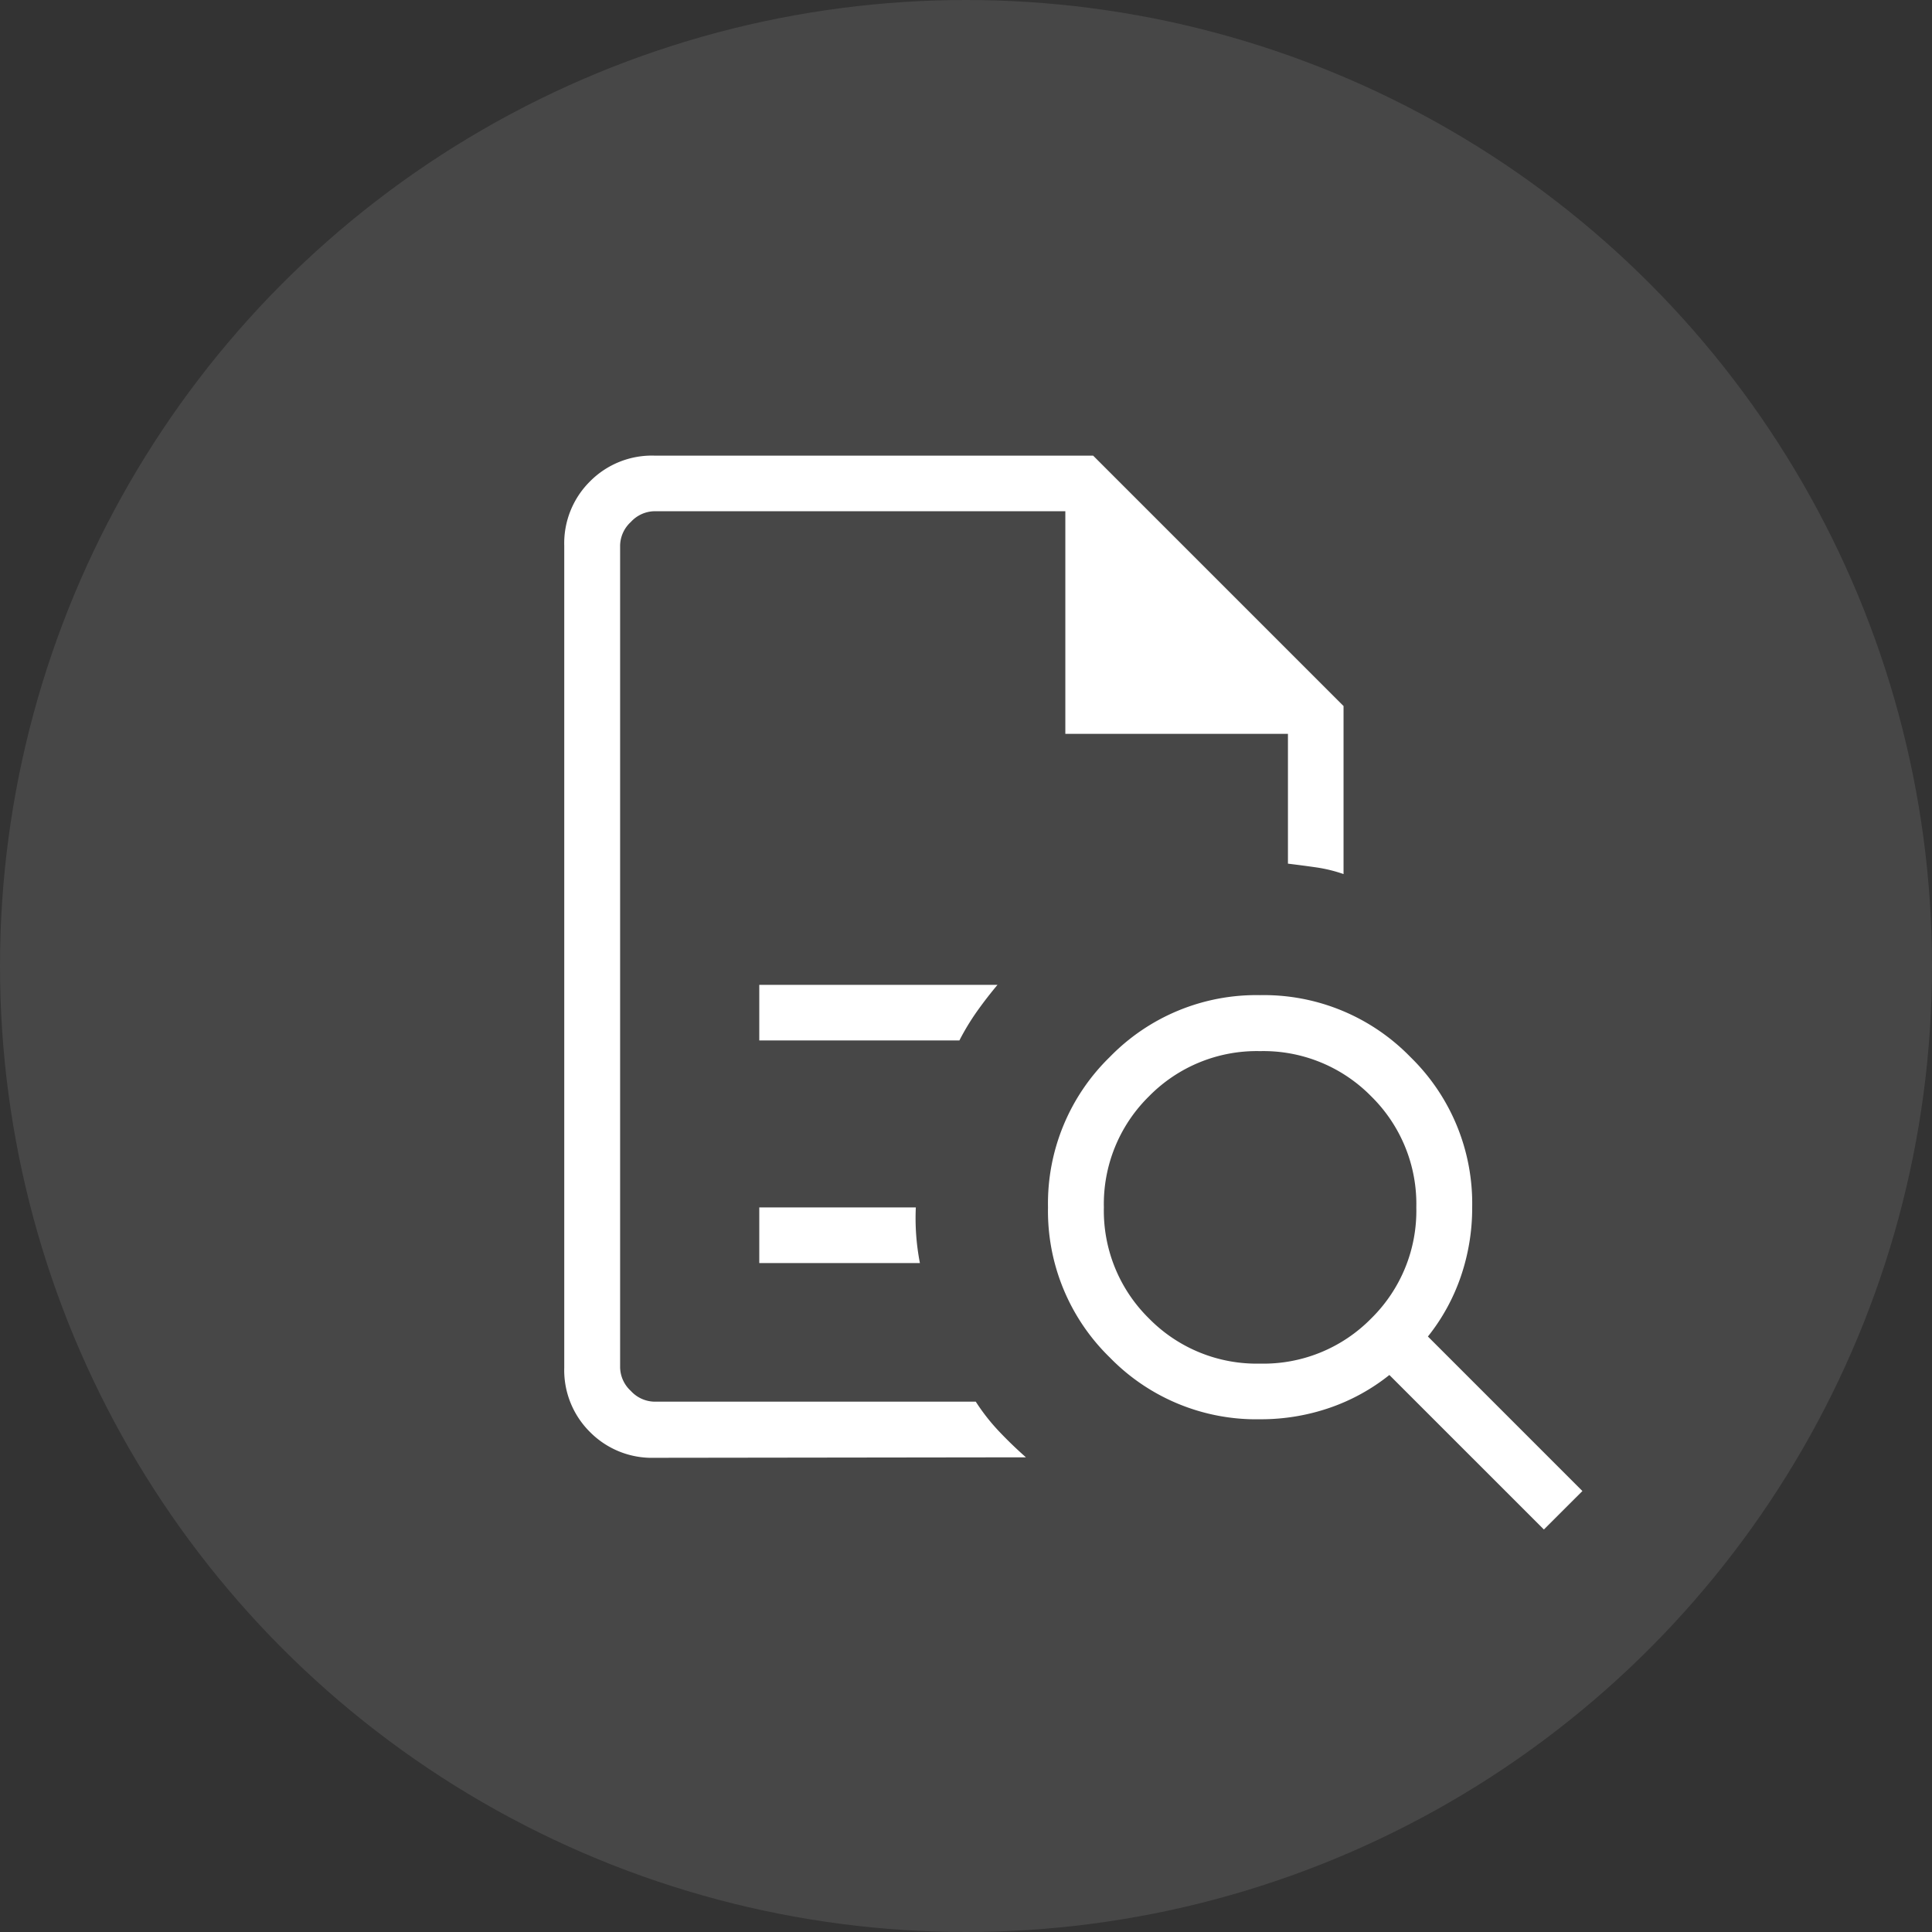
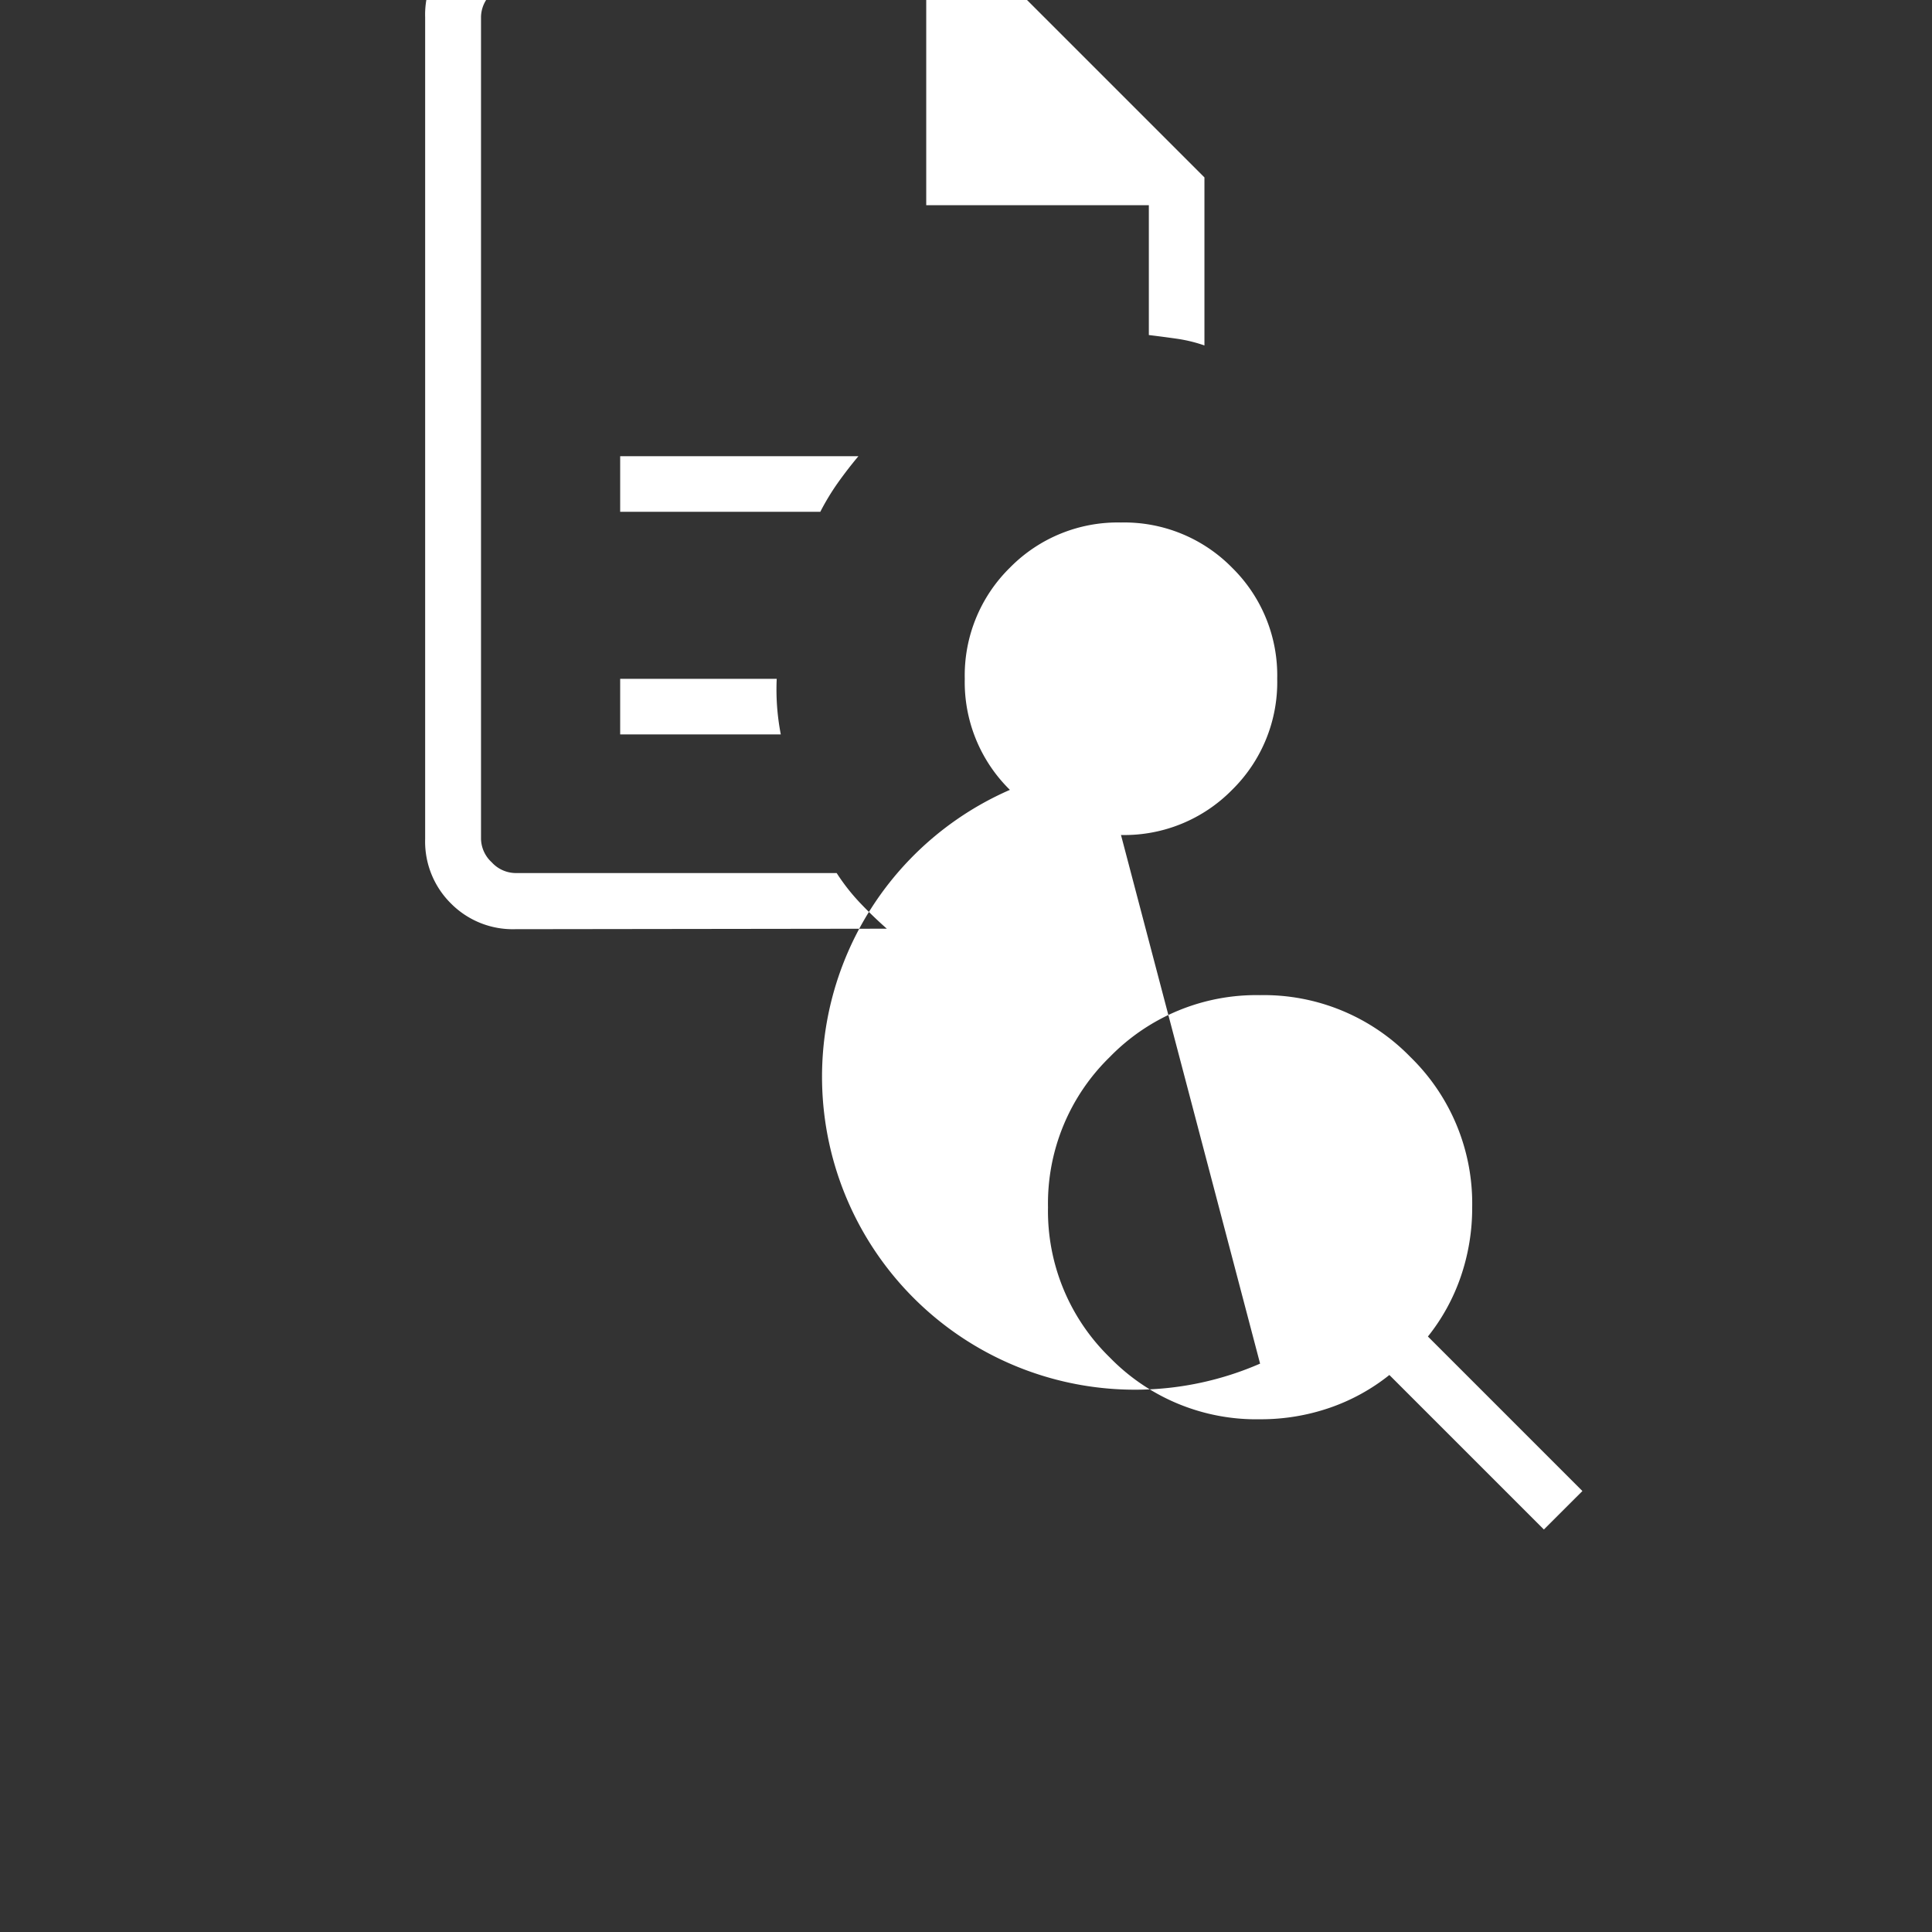
<svg xmlns="http://www.w3.org/2000/svg" width="36" height="36" viewBox="0 0 36 36">
  <rect x="0" y="0" width="36" height="36" fill="#333333" stroke="none" />
  <g id="Group_16801" data-name="Group 16801" transform="translate(-399 -3376)">
-     <circle id="Ellipse_529" data-name="Ellipse 529" cx="18" cy="18" r="18" transform="translate(399 3376)" fill="#fff" opacity="0.1" />
-     <path id="quick_reference_all_FILL0_wght200_GRAD0_opsz24" d="M161.037-838.963v0Zm2.592,9.85h3.729a4.516,4.516,0,0,1,.331-.546q.177-.249.379-.49h-4.439Zm0,4.148h2.993a4.472,4.472,0,0,1-.069-.518,4.357,4.357,0,0,1-.007-.518h-2.917Zm-1.954,3.629a1.622,1.622,0,0,1-1.2-.48,1.622,1.622,0,0,1-.48-1.2v-15.314a1.622,1.622,0,0,1,.48-1.2,1.622,1.622,0,0,1,1.2-.48h8.175l4.666,4.666v3.131a2.749,2.749,0,0,0-.512-.125q-.259-.037-.524-.069v-2.419h-4.148v-4.148h-7.657a.61.61,0,0,0-.439.2.61.61,0,0,0-.2.439v15.314a.61.61,0,0,0,.2.439.61.61,0,0,0,.439.2h5.988a3.782,3.782,0,0,0,.435.555q.239.252.5.482Zm11.286-1.755a2.813,2.813,0,0,0,2.07-.841,2.813,2.813,0,0,0,.841-2.07,2.813,2.813,0,0,0-.841-2.07,2.814,2.814,0,0,0-2.07-.842,2.814,2.814,0,0,0-2.07.842,2.813,2.813,0,0,0-.841,2.07,2.813,2.813,0,0,0,.841,2.07A2.813,2.813,0,0,0,172.961-823.091ZM178.249-820l-2.879-2.879a3.718,3.718,0,0,1-1.12.614,3.94,3.94,0,0,1-1.289.211,3.807,3.807,0,0,1-2.8-1.151,3.808,3.808,0,0,1-1.152-2.8,3.808,3.808,0,0,1,1.152-2.8,3.808,3.808,0,0,1,2.8-1.152,3.808,3.808,0,0,1,2.8,1.152,3.808,3.808,0,0,1,1.152,2.8,3.939,3.939,0,0,1-.211,1.289,3.716,3.716,0,0,1-.614,1.12l2.879,2.879Z" transform="translate(249.519 4224.5)" fill="#fff" />
+     <path id="quick_reference_all_FILL0_wght200_GRAD0_opsz24" d="M161.037-838.963v0Zh3.729a4.516,4.516,0,0,1,.331-.546q.177-.249.379-.49h-4.439Zm0,4.148h2.993a4.472,4.472,0,0,1-.069-.518,4.357,4.357,0,0,1-.007-.518h-2.917Zm-1.954,3.629a1.622,1.622,0,0,1-1.2-.48,1.622,1.622,0,0,1-.48-1.2v-15.314a1.622,1.622,0,0,1,.48-1.2,1.622,1.622,0,0,1,1.2-.48h8.175l4.666,4.666v3.131a2.749,2.749,0,0,0-.512-.125q-.259-.037-.524-.069v-2.419h-4.148v-4.148h-7.657a.61.61,0,0,0-.439.2.61.61,0,0,0-.2.439v15.314a.61.61,0,0,0,.2.439.61.61,0,0,0,.439.2h5.988a3.782,3.782,0,0,0,.435.555q.239.252.5.482Zm11.286-1.755a2.813,2.813,0,0,0,2.07-.841,2.813,2.813,0,0,0,.841-2.07,2.813,2.813,0,0,0-.841-2.07,2.814,2.814,0,0,0-2.07-.842,2.814,2.814,0,0,0-2.07.842,2.813,2.813,0,0,0-.841,2.07,2.813,2.813,0,0,0,.841,2.07A2.813,2.813,0,0,0,172.961-823.091ZM178.249-820l-2.879-2.879a3.718,3.718,0,0,1-1.12.614,3.94,3.94,0,0,1-1.289.211,3.807,3.807,0,0,1-2.8-1.151,3.808,3.808,0,0,1-1.152-2.8,3.808,3.808,0,0,1,1.152-2.8,3.808,3.808,0,0,1,2.8-1.152,3.808,3.808,0,0,1,2.8,1.152,3.808,3.808,0,0,1,1.152,2.8,3.939,3.939,0,0,1-.211,1.289,3.716,3.716,0,0,1-.614,1.12l2.879,2.879Z" transform="translate(249.519 4224.5)" fill="#fff" />
  </g>
</svg>